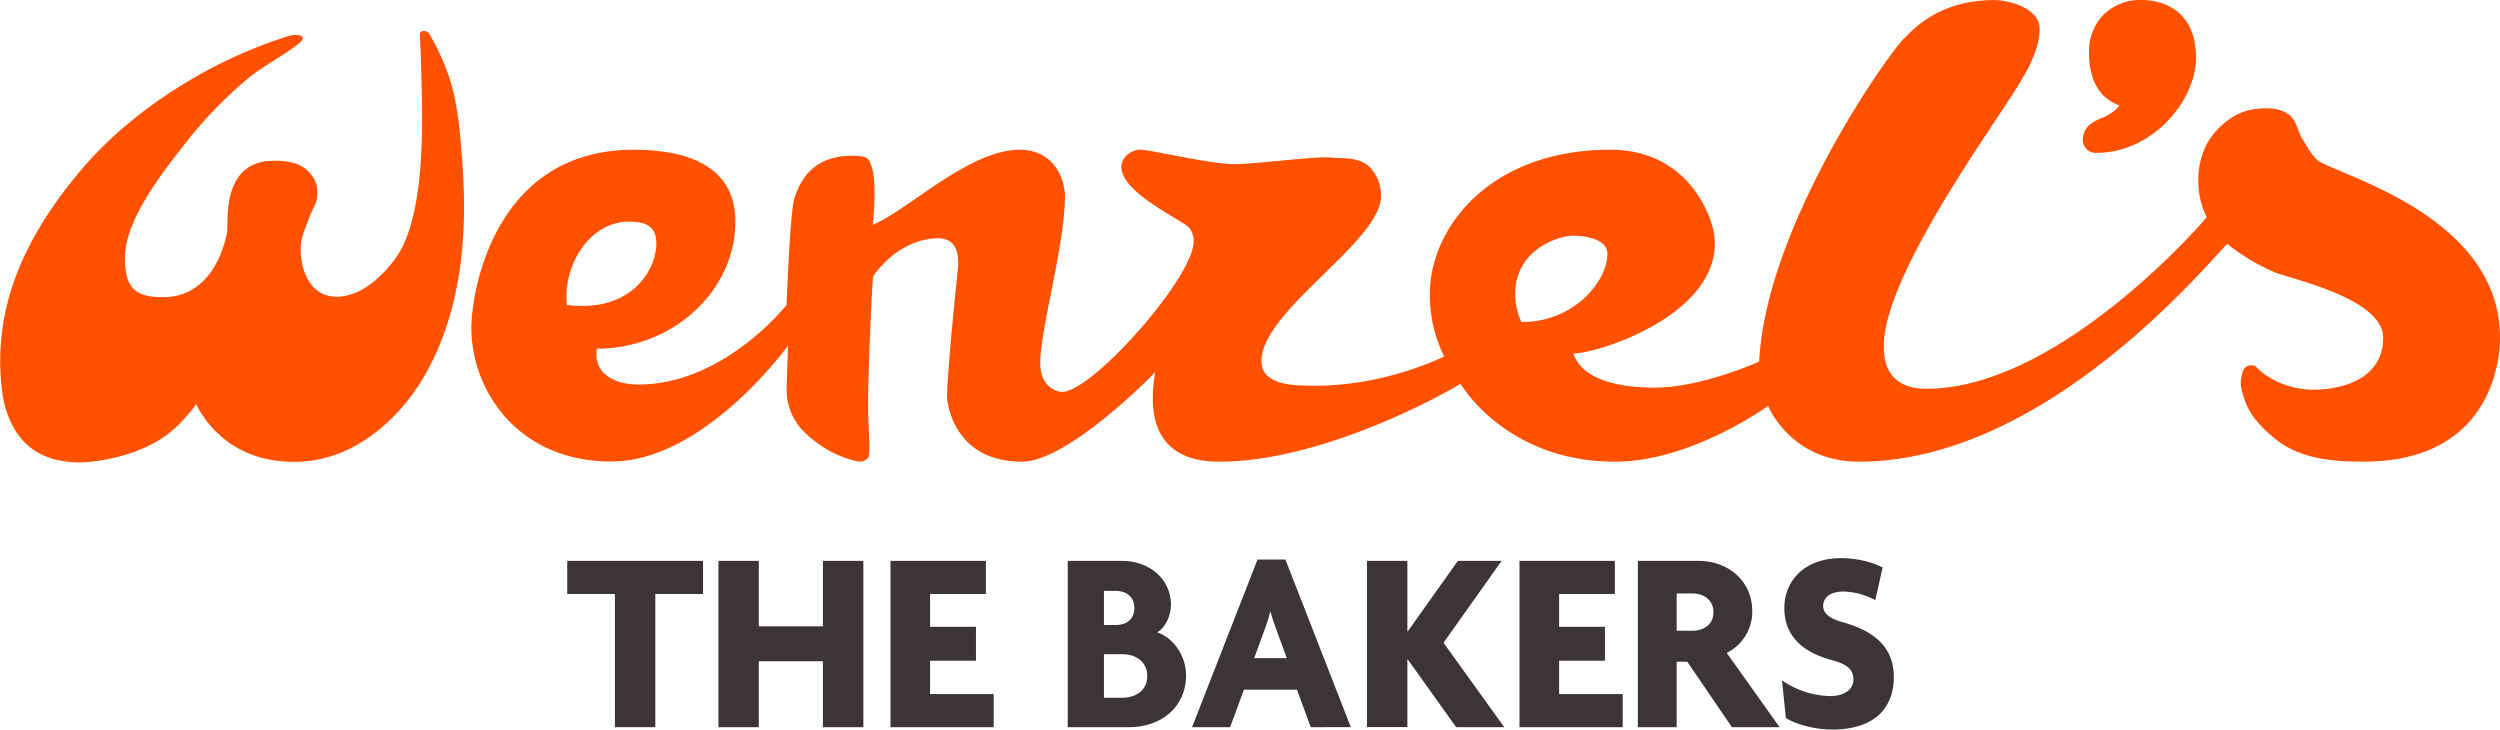
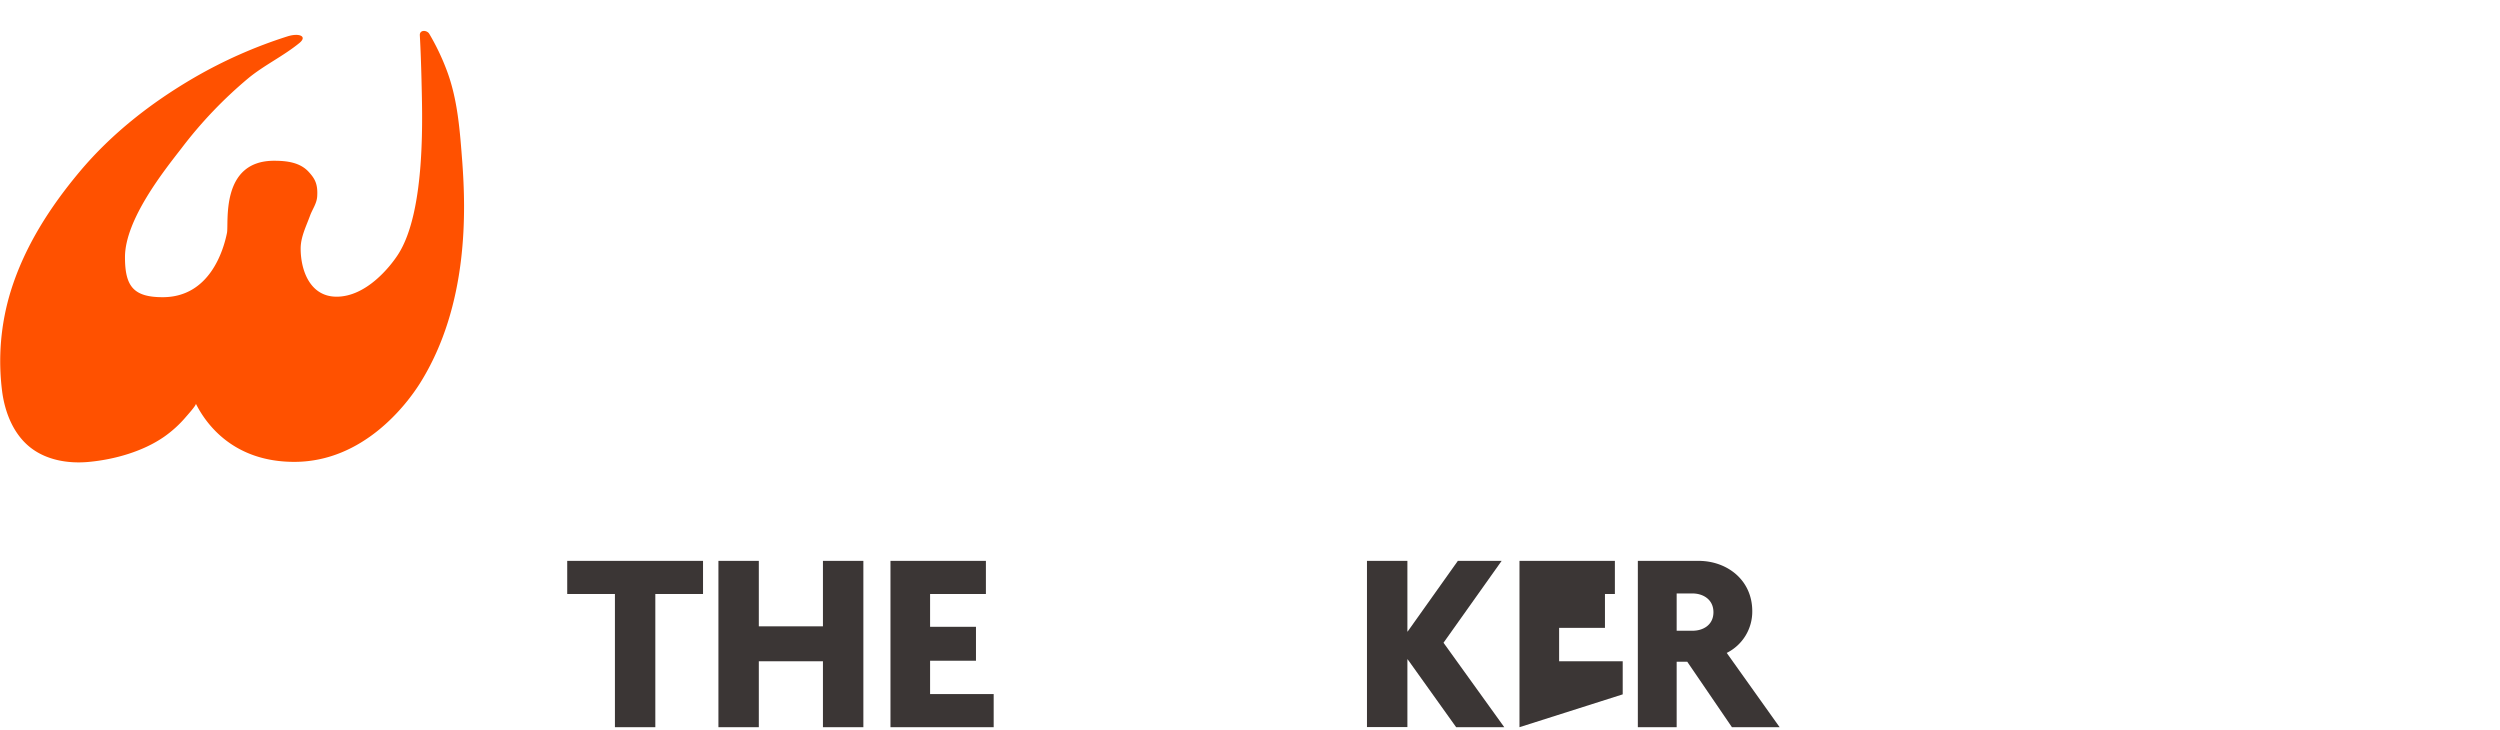
<svg xmlns="http://www.w3.org/2000/svg" viewBox="0 0 951.74 277.73">
  <defs>
    <style>.cls-1{fill:#ff5100;fill-rule:evenodd;}.cls-2{fill:#3b3635;}</style>
  </defs>
  <g id="Layer_2" data-name="Layer 2">
    <g id="Layer_1-2" data-name="Layer 1">
-       <path class="cls-1" d="M881.84,60.63c-2.19-2.29-3.69-5.09-5.35-7.74-1.79-2.89-2.09-6.72-4.79-9-3.68-3-8.64-2.91-13.14-2.37-5.89.7-11,4-14.91,8.34-5.6,6.11-7.46,14.54-6.55,22.66a30.45,30.45,0,0,0,3,10.17C831.35,93.06,780.13,148,733.43,148c-16.39,0-16.26-12.76-16.26-16.43,0-28.29,47.38-91.19,52.53-101.44,0,0,6.78-10.13,6.78-19.11,0-8.41-12.82-11-17-11-21.37,0-30.91,11-34.58,14.6-6.39,6.2-52.68,71.84-55.19,123.05,0,0-21.89,9.89-39.73,9.89-6.78,0-26.9-.57-31-13,9.86,0,57-15.34,53.67-44.7C651.85,82.61,642.94,57,613,57c-45.76,0-68.66,29.68-68.66,55a52.94,52.94,0,0,0,5.43,23.72c-1.51.64-24.56,12.14-52.85,11.06-3.79-.14-16.7-.05-16.7-9.26,0-19.31,45.52-45.53,45.52-62.83a15.45,15.45,0,0,0-4.36-11.14c-3.91-3.88-9.78-3.09-14.9-3.59-5.81-.54-28.36,2.52-36.75,2.52-8.85,0-31.9-5.5-35.64-5.5-2.91,0-7.18,2.47-7.18,6.57,0,10,23.33,20.19,25.89,23.26A7.78,7.78,0,0,1,454.4,92c0,13.59-38.55,57.19-50.09,57.19-1.53,0-8.3-1.43-8.3-11,0-12.7,9.41-45.24,9.41-63.39,0-6.9-4.4-17.79-17.15-17.79-19.4,0-42.21,22.77-56,28.59,1.12-11.93,1-21.37-1.8-25-.72-.95-3.11-1.32-5.93-1.32C307.79,59.23,304,71,302.44,75.42c-1.66,4.79-3,40.67-3,40.67-5.14,6.4-27.52,30.3-56.37,30.3-9.77,0-17.34-4.66-15.84-13.65,28.85,0,52.71-21.94,52.71-48.35C280,62.57,260.5,57,241.29,57c-53.82,0-61.85,55.3-61.85,67.69,0,24.19,17.88,51,53.32,51S300,131.58,300,131.58L299.45,148a22.38,22.38,0,0,0,3,11.63c2.1,3.76,5.51,6.75,9,9.25a40.47,40.47,0,0,0,15.37,6.83,1.93,1.93,0,0,0,.42.05,4.35,4.35,0,0,0,3.3-1.51c.9-1.42.12-12,0-15.56-.42-10.54,1.3-47.07,1.83-53.45,8.35-11.77,18.66-14.53,24.77-14.53,7.69,0,8,7.3,7.48,12.16-.36,3.12-3.66,34.63-4.09,47.56-.12,3.57,3,25.33,28.52,25.33,16.63,0,46.75-29.87,50.71-34.07-1.39,8.94-4.89,34.07,24.48,34.07,37.64,0,82.08-23.78,91.8-29.66,0,0,17.07,29.66,58.84,29.66,29,0,58.22-21.23,58.22-21.23s8.53,21.23,34.59,21.23c69,0,129.1-71.14,140.19-82.94a77.34,77.34,0,0,0,17.92,10.76c6.09,2.62,41.47,9.92,41.47,25.05s-14.8,19.71-26.55,19.71-19.81-6.22-22.09-9a4,4,0,0,0-3,0c-1.86.75-2.05,3-2.4,4.75-.59,2.67.41,5.25,1.19,7.8,1.93,6.11,6.45,10.82,11.34,14.86,9.46,7.9,22,9,34,9,50.93,0,52-42.3,52-47.15C951.74,80.86,887,66,881.84,60.63Zm-666,55.45c-1.73-15,8.7-31.69,23.51-31.69,6.74,0,10.52,1.89,10.52,8.24C249.91,102.67,240.3,119.23,215.88,116.08Zm363.37,6.52a24.75,24.75,0,0,1-2.37-10.74c0-16.61,16.17-22.15,22.2-22.15,1.72,0,12.89.38,12.89,6.93C612,106.69,599.6,122.6,579.25,122.6Z" />
-       <path class="cls-1" d="M836,22C836-1,815.76,0,814.85,0a19.75,19.75,0,0,0-14,5.55,20,20,0,0,0-5.59,14.25c0,15.61,8.46,19.1,11.55,20.34,0,0-1.08,2.06-5.37,4.21-2.34,1.17-8.51,2.6-8.51,9a4.91,4.91,0,0,0,5,4.85C819.56,58.22,836,38.25,836,22Z" />
      <path class="cls-1" d="M113.88,16.45c-6,4.88-13.1,8.26-19.1,13.12A163.53,163.53,0,0,0,69.11,56.42c-6.53,8.42-21.53,27.14-21.53,41.49,0,11.07,3.22,15.23,14.37,15.23,18,0,23.17-18.09,24.46-24.47.75-3.74-2.67-27.47,17.93-27.47,4.7,0,9.78.56,13.13,4.18,2.37,2.58,3.61,4.63,3.28,9.5-.21,2.68-1.83,4.8-2.71,7.21-1.49,4.09-3.58,8.13-3.58,12.54,0,8.24,3.53,18.32,13.69,18.32,11.25,0,20.29-11.31,23.31-15.94,11-16.86,9.22-55.1,9-66.84-.14-5.58-.33-11.13-.63-16.72-.13-2.17,2.67-2.08,3.59-.58A88.57,88.57,0,0,1,170,26.58c4.29,11.26,5.08,23.3,6,35.21,1.28,17.8,2.67,54.18-16.13,84.14-5.05,8-21.51,29.9-47.84,29.9-23.18,0-33.59-14.39-37.47-22.15.27.53-3.45,4.64-3.84,5.1a43.87,43.87,0,0,1-8.25,7.5c-8.08,5.62-18.93,8.66-28.68,9.57-7.79.73-16.1-.66-22.25-5.51-6.33-5-9.59-13.06-10.69-21.05a90.7,90.7,0,0,1,3.28-38.57C9.4,93.81,19,78.89,30.31,65.38c12.18-14.54,27.25-26.29,43.6-35.81A178.48,178.48,0,0,1,109.5,13.83C113.91,12.46,117.21,13.8,113.88,16.45Z" />
      <path class="cls-2" d="M249.48,226.13v50.71H234.1V226.13H215.94V213.52h51.7v12.61Z" />
      <path class="cls-2" d="M313.29,276.84V251.73H288.88v25.11H273.5V213.52h15.38v24.91h24.41V213.52h15.39v63.32Z" />
      <path class="cls-2" d="M339,276.84V213.52h36.33v12.61H354.08v12.5h17.47v12.9H354.08v12.71h24.21v12.6Z" />
-       <path class="cls-2" d="M429.9,276.84H406.48V213.52h20.74c9.82,0,18.56,6.45,18.56,16.78,0,3.77-1.89,8.53-5.26,10.42,5.56,1.78,11,8.33,11,16.37C451.53,269.4,441.81,276.84,429.9,276.84Zm-5.06-51.9h-4.57v13h4.57c3.67,0,7-1.89,7-6.45S428.51,224.94,424.84,224.94Zm2.48,24.11h-7.05v16.58h7.05c4.66,0,9.43-2.48,9.43-8.24S432.08,249.05,427.32,249.05Z" />
-       <path class="cls-2" d="M499,276.84l-5.26-14.29H473.56l-5.26,14.29H453.82L478.73,213h10.61l24.91,63.81Zm-13.4-38a58.61,58.61,0,0,1-1.88-5.85h-.2a52.09,52.09,0,0,1-1.79,5.85l-4.26,11.71h12.4Z" />
      <path class="cls-2" d="M554.35,276.84,535.89,251h-.1v25.8H520.4V213.52h15.39v26.9h.1L555,213.52h16.67l-22.13,31.17,23.13,32.15Z" />
-       <path class="cls-2" d="M578.46,276.84V213.52h36.32v12.61H593.55v12.5H611v12.9H593.55v12.71h24.21v12.6Z" />
+       <path class="cls-2" d="M578.46,276.84V213.52h36.32v12.61H593.55H611v12.9H593.55v12.71h24.21v12.6Z" />
      <path class="cls-2" d="M659.34,276.84l-17-24.91H638.3v24.91H623.52V213.52h23.12c10.82,0,20.44,7.25,20.44,19.16a17.55,17.55,0,0,1-9.72,15.88l20.14,28.28Zm-15-50.91H638.3v14.19h6.06c4,0,7.94-2.18,7.94-7.05S648.33,225.93,644.36,225.93Z" />
-       <path class="cls-2" d="M697.65,277.73c-7.15,0-14-2.08-17.77-4.36L678.39,259a33.51,33.51,0,0,0,18.27,6c5.45,0,8.93-2.48,8.93-6.35,0-3.67-2.29-5.76-8.14-7.34C685,248,679.29,241.11,679.29,231.49c0-10.52,7.84-19,21.53-19,7.25,0,13.3,2.09,15.88,3.57l-2.78,12.41a27.25,27.25,0,0,0-12-3.28c-5.36,0-7.84,2.39-7.84,5.46s2.67,4.87,7.54,6.26c12.11,3.37,19.35,9.62,19.35,20.84C721,270,713,277.73,697.65,277.73Z" />
    </g>
  </g>
</svg>